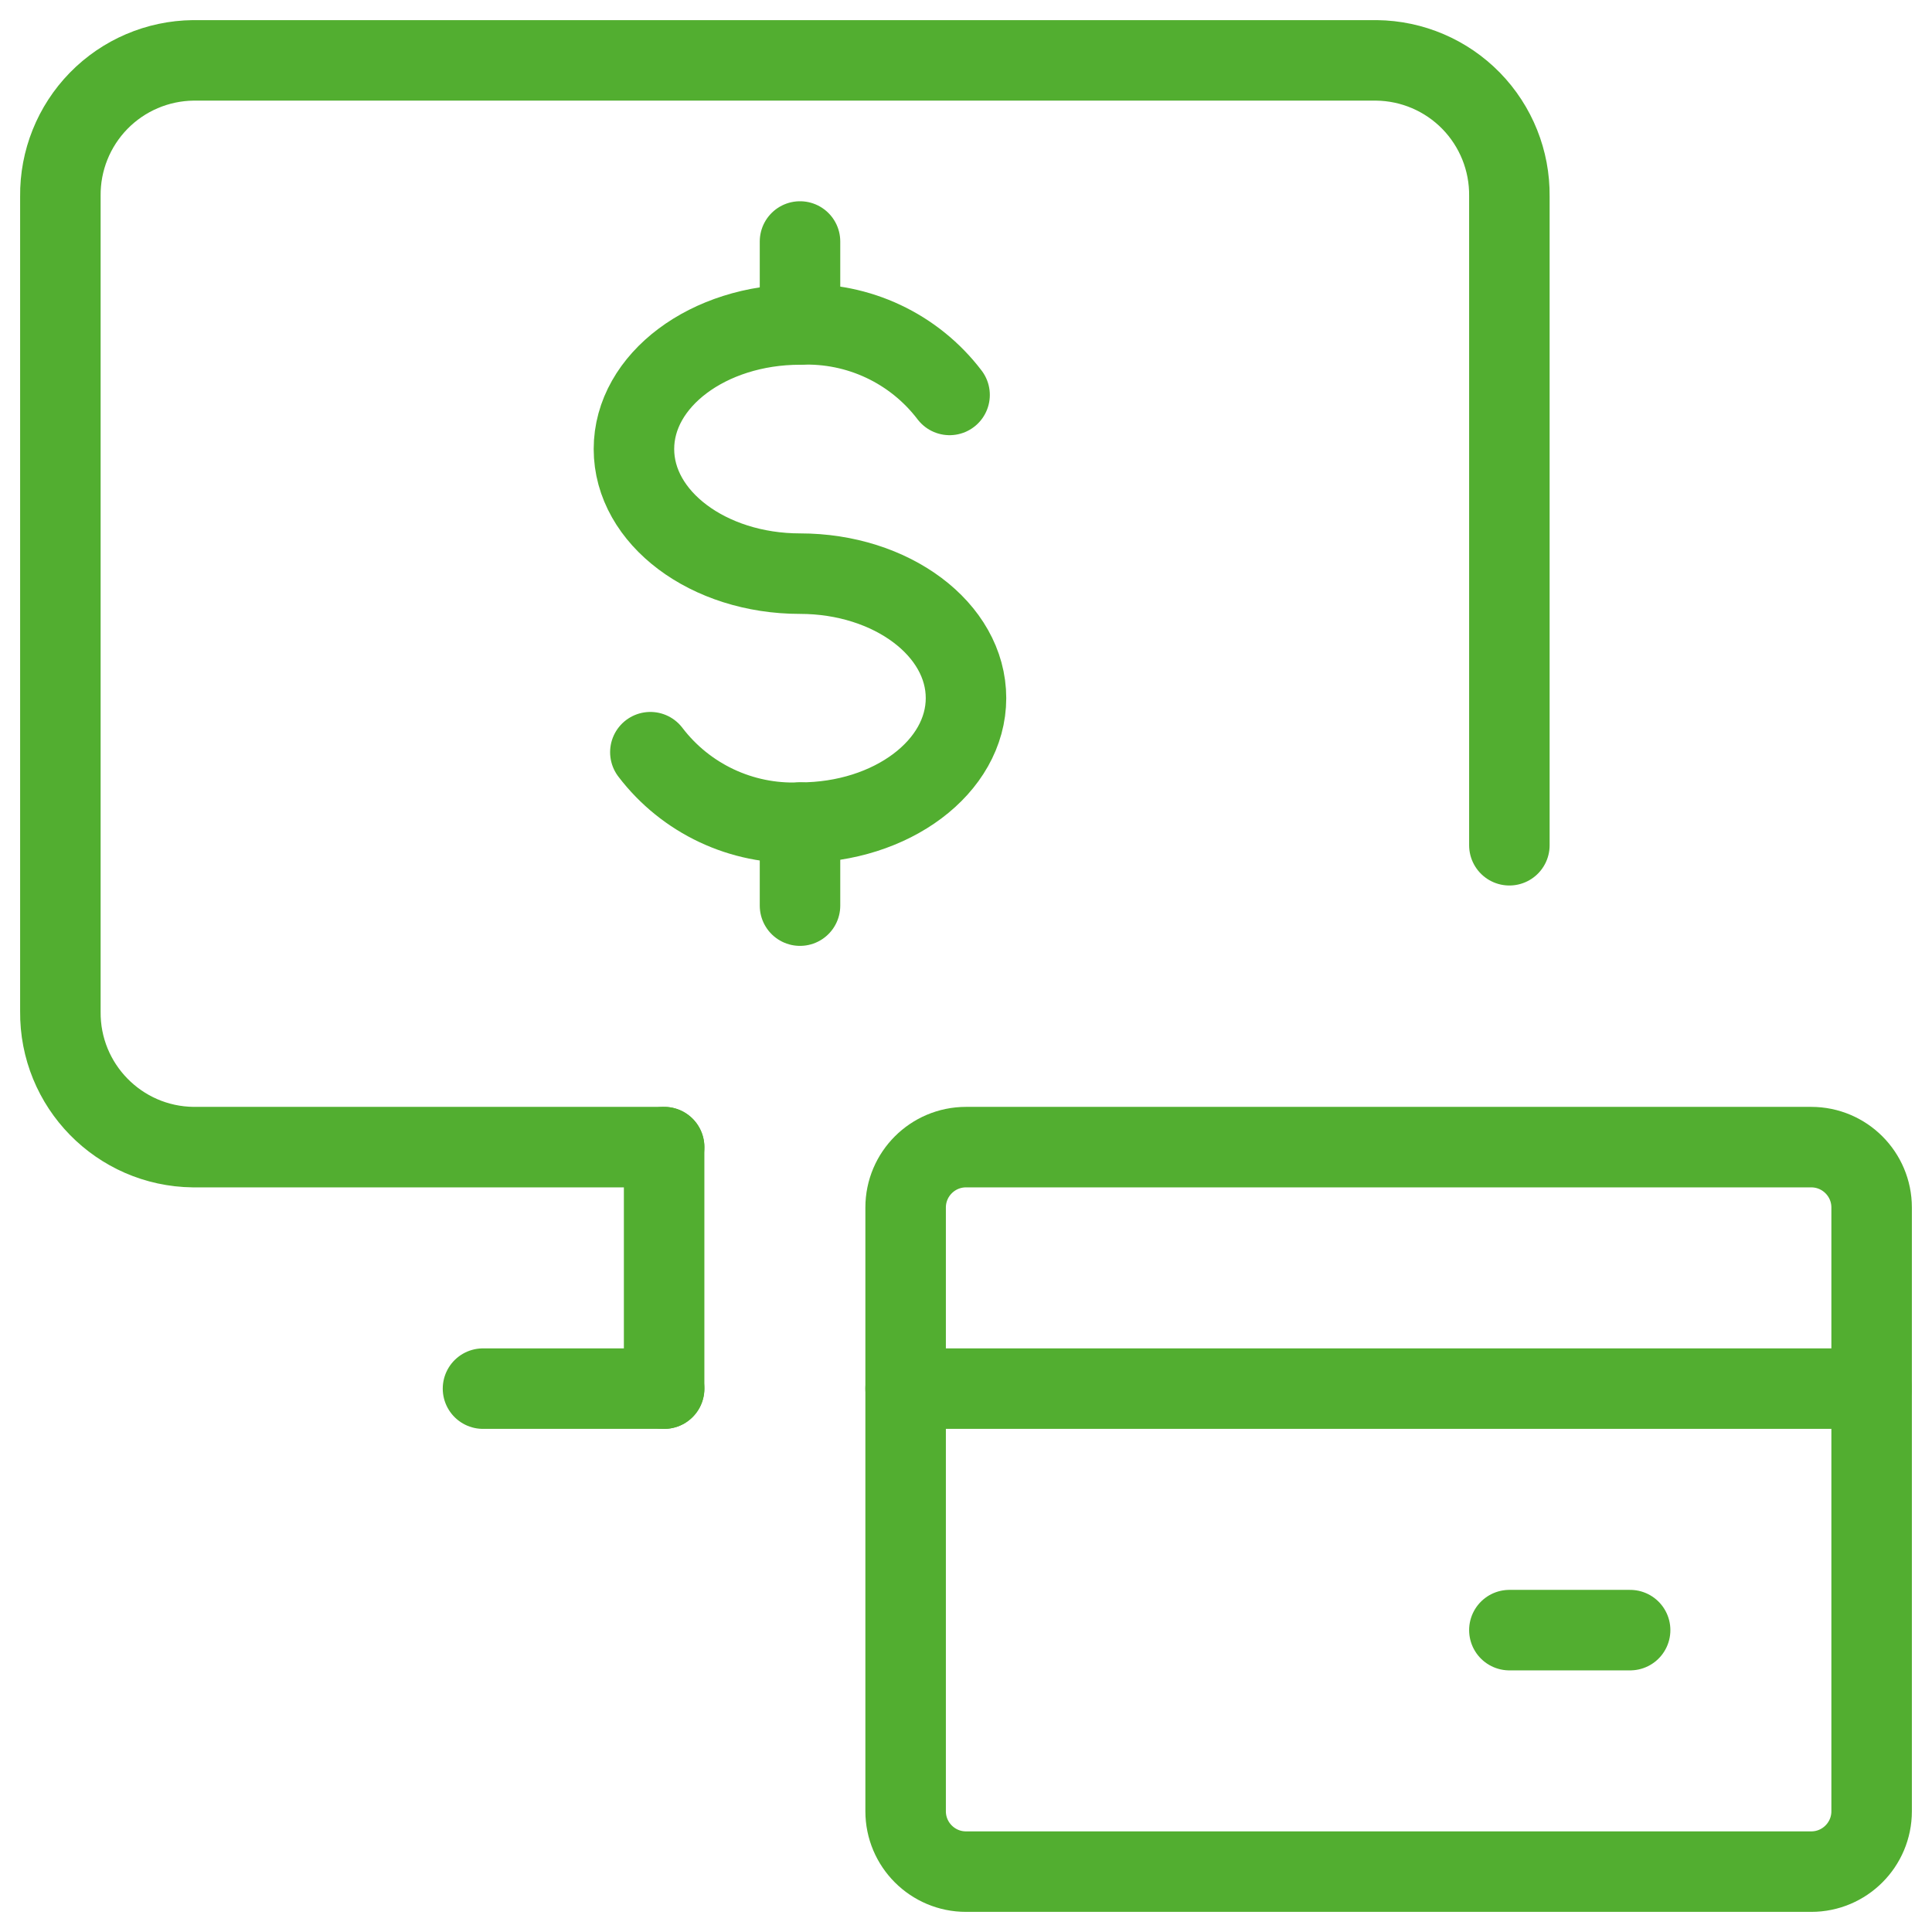
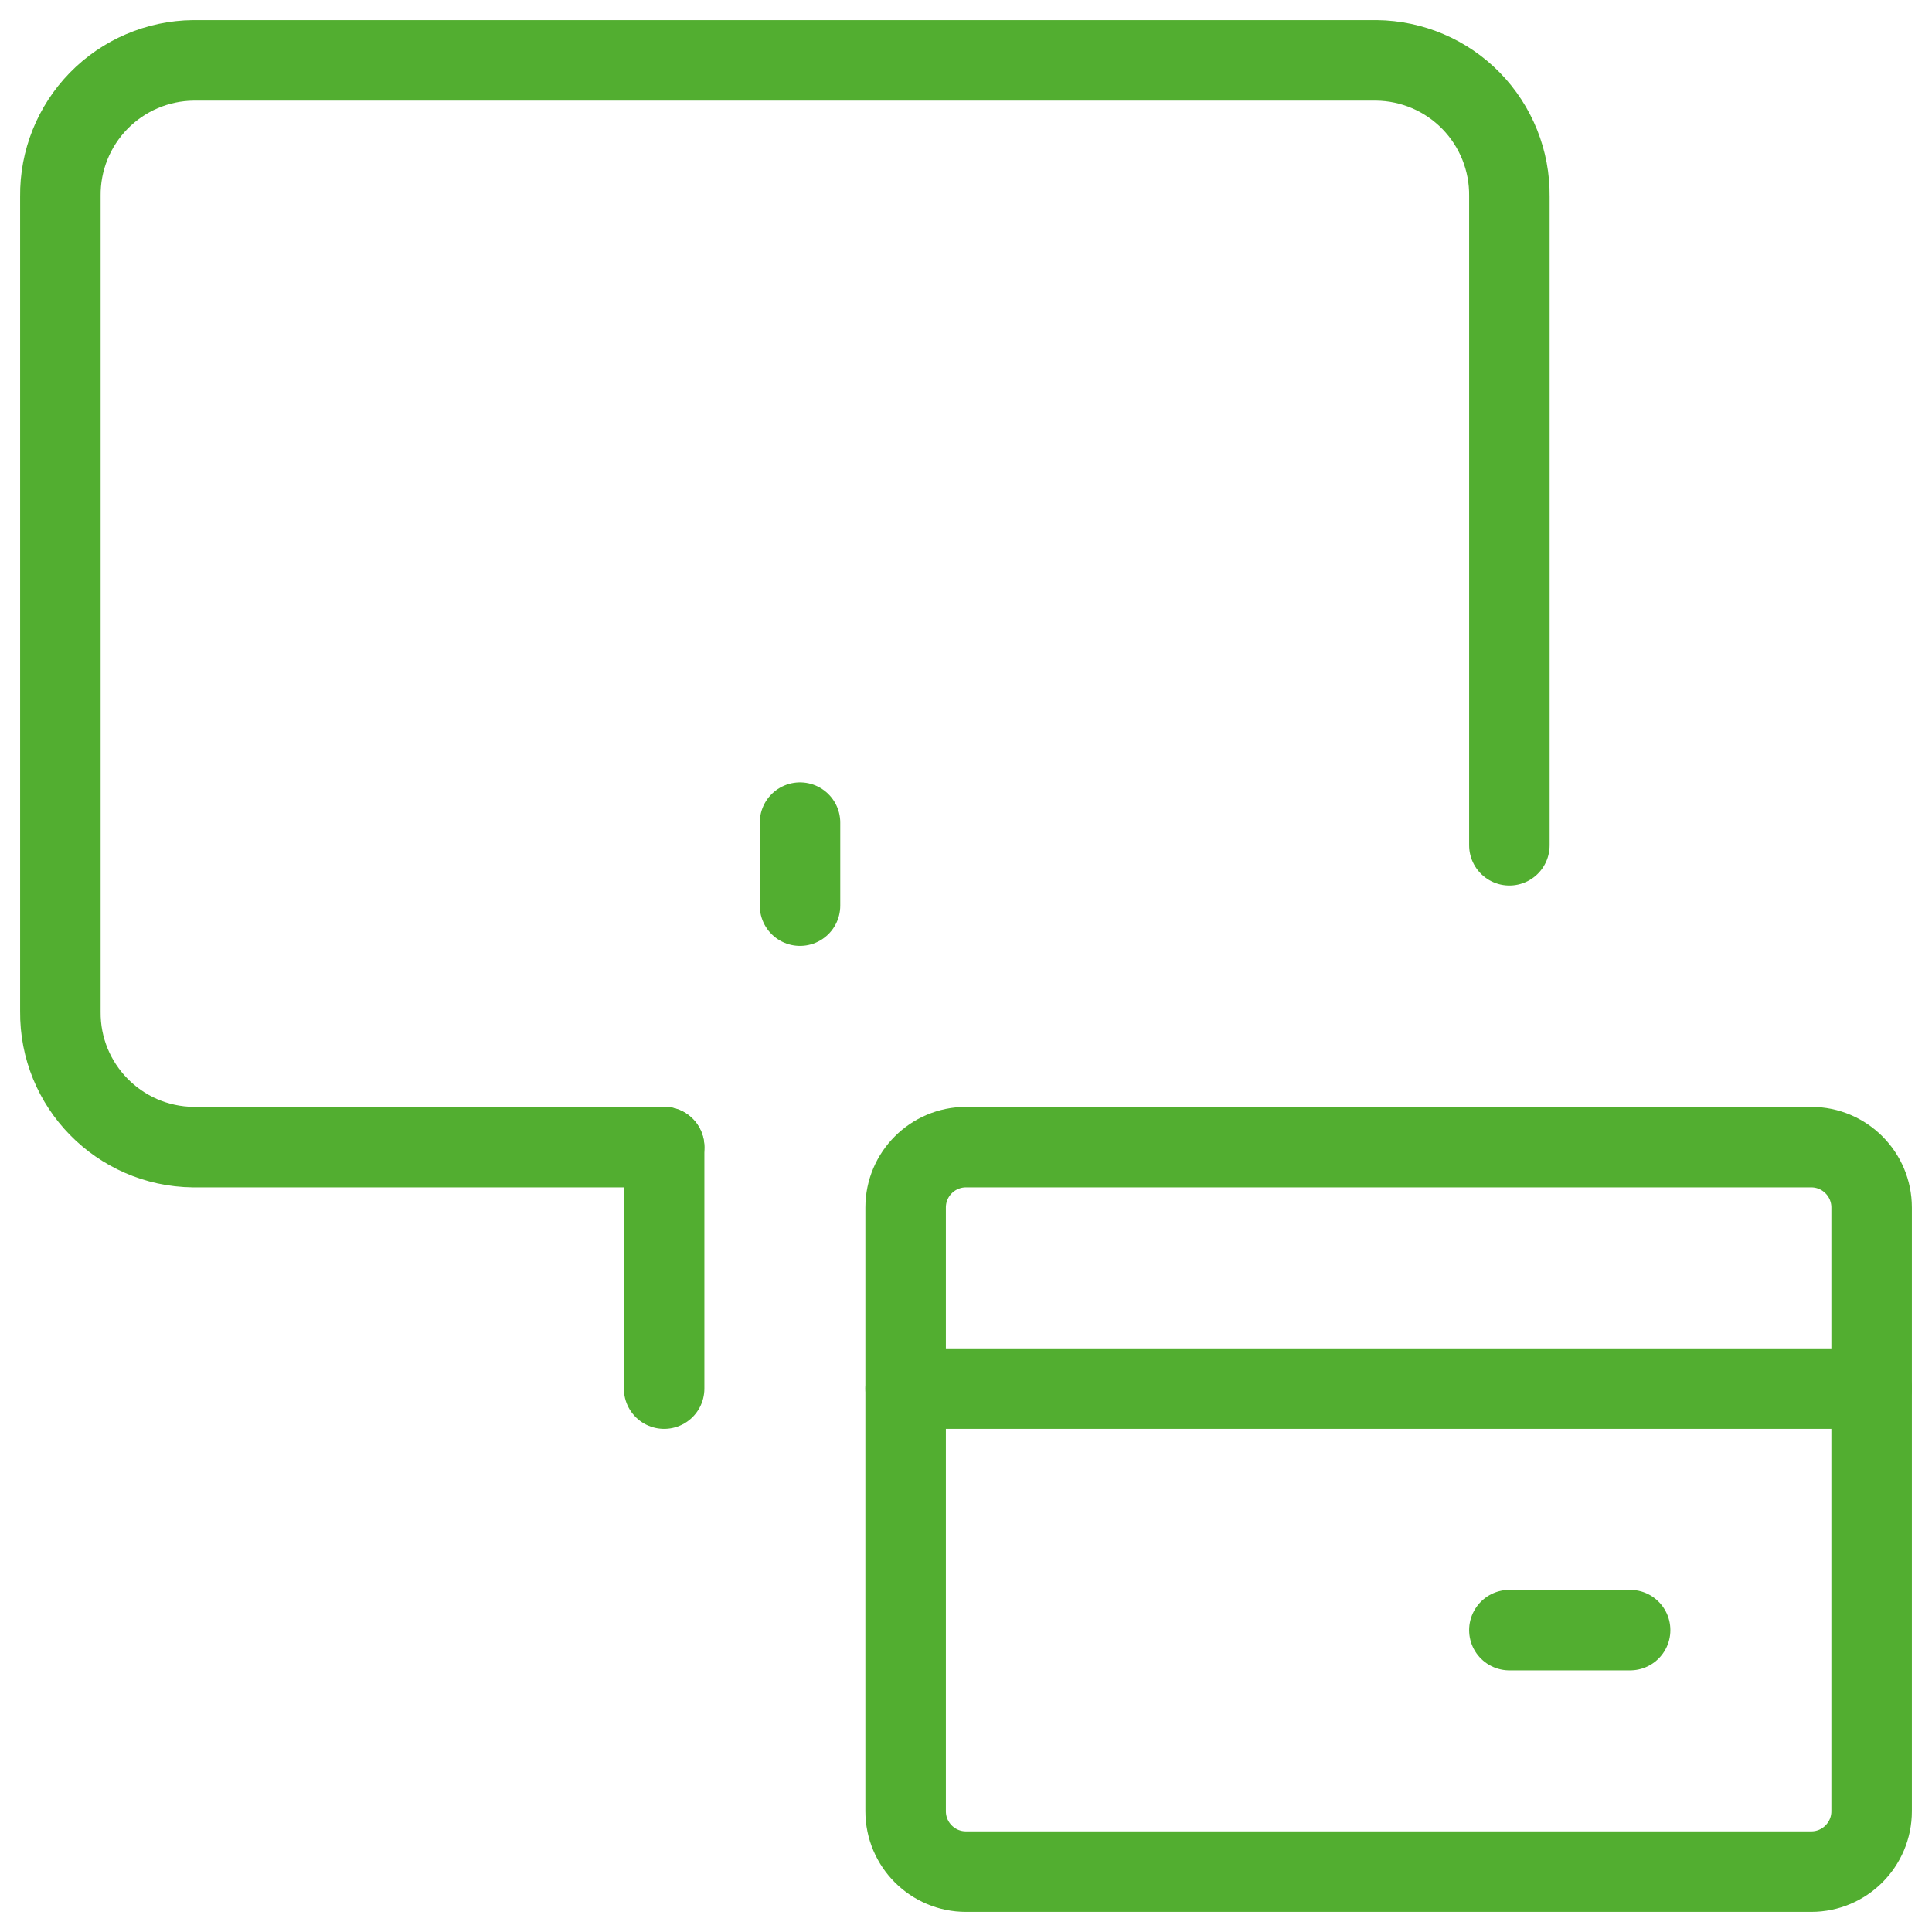
<svg xmlns="http://www.w3.org/2000/svg" width="48" height="48" viewBox="0 0 48 48" fill="none">
  <path fill-rule="evenodd" clip-rule="evenodd" d="M22.5 30C22.5 29.172 23.172 28.5 24 28.5H45C45.828 28.5 46.5 29.172 46.5 30V45C46.5 45.828 45.828 46.5 45 46.5H24C23.172 46.5 22.5 45.828 22.5 45V30Z" stroke="#52AE30" stroke-width="2" stroke-linecap="round" stroke-linejoin="round" />
  <path d="M22.5 34.5H46.5" stroke="#52AE30" stroke-width="2" stroke-linecap="round" stroke-linejoin="round" />
  <path d="M16.5 28.5H4.8C2.957 28.479 1.48 26.969 1.5 25.126V4.876C1.49 3.991 1.832 3.138 2.451 2.504C3.07 1.871 3.915 1.51 4.8 1.5H34.2C35.085 1.51 35.93 1.871 36.549 2.504C37.168 3.138 37.51 3.991 37.5 4.876V21" stroke="#52AE30" stroke-width="2" stroke-linecap="round" stroke-linejoin="round" />
  <path d="M16.5 28.5V34.5" stroke="#52AE30" stroke-width="2" stroke-linecap="round" stroke-linejoin="round" />
-   <path d="M12 34.5H16.5" stroke="#52AE30" stroke-width="2" stroke-linecap="round" stroke-linejoin="round" />
-   <path d="M16.158 18.688C17.038 19.843 18.425 20.496 19.876 20.438C22.152 20.438 24 19.052 24 17.344C24 15.636 22.152 14.252 19.876 14.252C17.6 14.252 15.75 12.866 15.75 11.156C15.75 9.446 17.6 8.062 19.876 8.062C21.326 8.004 22.713 8.657 23.592 9.812" stroke="#52AE30" stroke-width="2" stroke-linecap="round" stroke-linejoin="round" />
  <path d="M19.876 20.438V22.5" stroke="#52AE30" stroke-width="2" stroke-linecap="round" stroke-linejoin="round" />
-   <path d="M19.876 6V8.062" stroke="#52AE30" stroke-width="2" stroke-linecap="round" stroke-linejoin="round" />
  <path d="M40.5 40.5H37.5" stroke="#52AE30" stroke-width="2" stroke-linecap="round" stroke-linejoin="round" />
</svg>